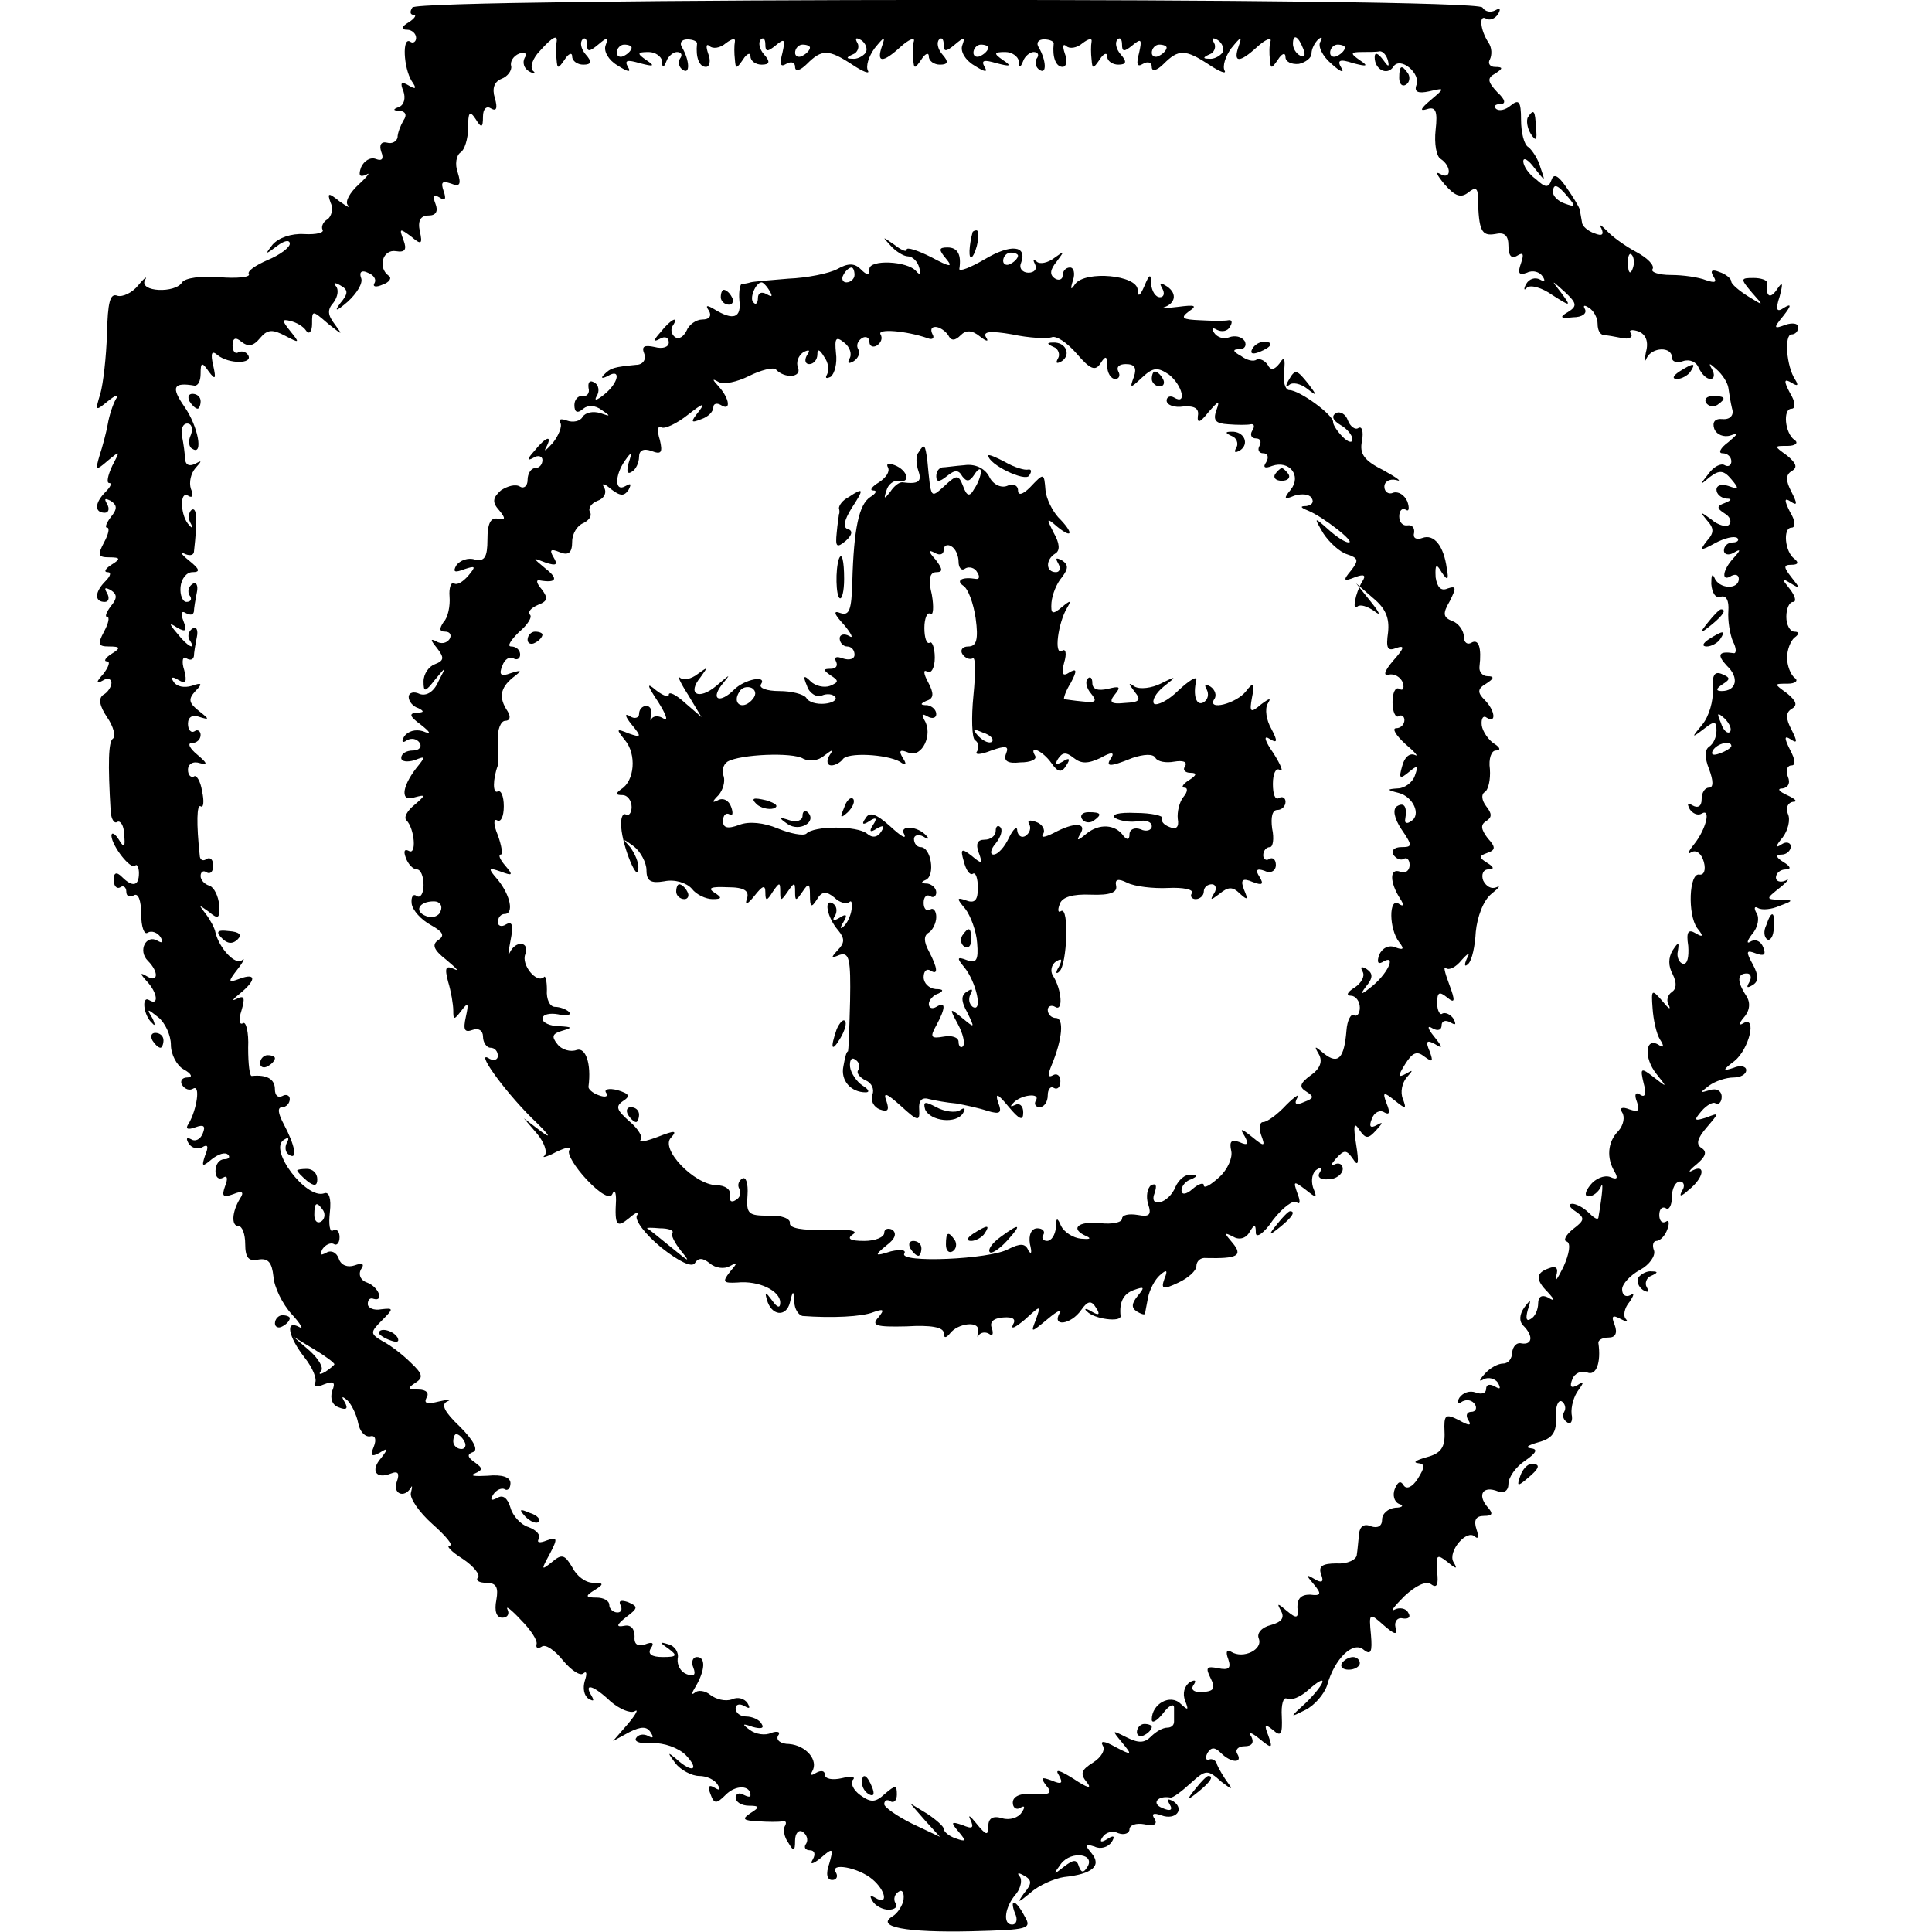
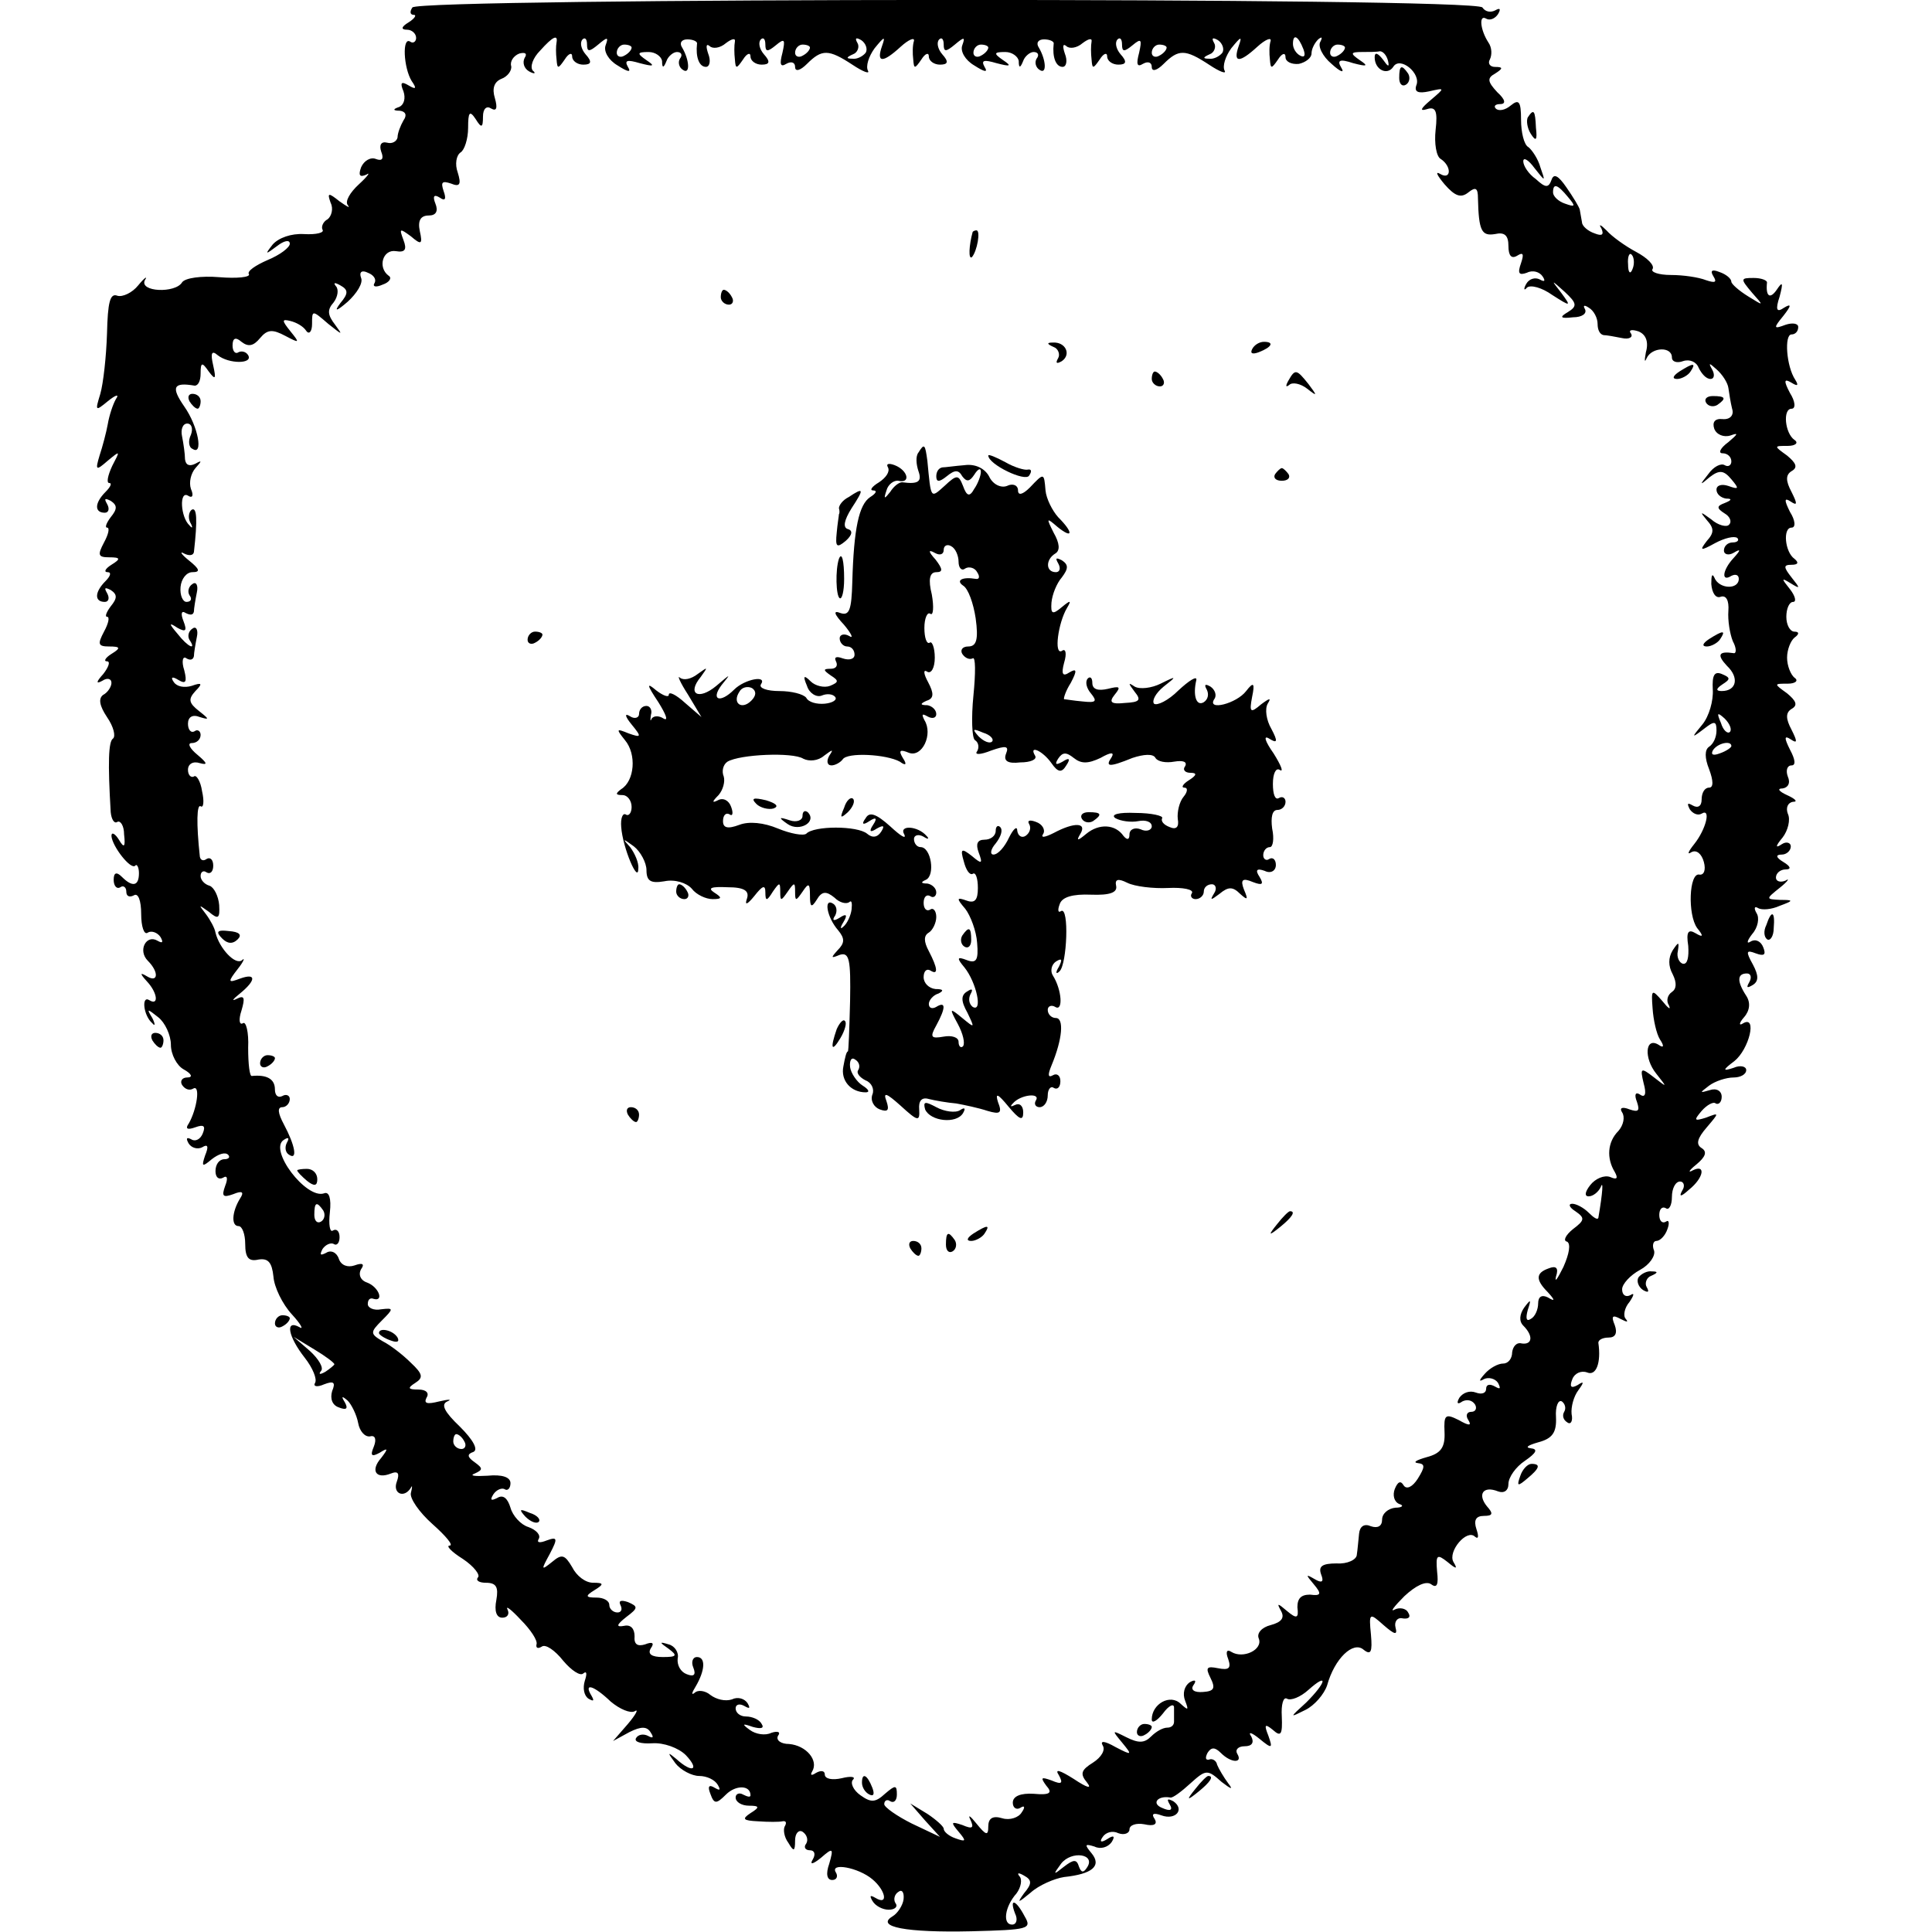
<svg xmlns="http://www.w3.org/2000/svg" version="1.0" width="260pt" height="260pt" viewBox="0 0 260 260" preserveAspectRatio="xMidYMid meet">
  <g transform="translate(0,260) scale(0.1,-0.1)" fill="#000000" stroke="none">
    <path d="M555 2590 c-4 -6 -3 -10 2 -10 4 0 1 -5 -7 -10 -10 -6 -11 -10 -2 -10 6 0 12 -5 12 -11 0 -5 -4 -8 -8 -5 -11 7 -9 -35 2 -53 7 -10 6 -12 -4 -6 -10 6 -12 4 -7 -8 3 -9 1 -18 -6 -21 -9 -3 -8 -5 1 -5 8 -1 10 -6 5 -13 -4 -7 -8 -17 -8 -23 -1 -5 -7 -9 -14 -7 -8 2 -11 -3 -8 -12 4 -10 1 -13 -7 -10 -7 3 -16 -2 -20 -11 -4 -11 -2 -14 7 -10 6 4 2 -2 -10 -13 -12 -11 -19 -23 -15 -28 4 -5 -1 -2 -11 5 -15 12 -17 12 -12 -2 4 -8 1 -18 -4 -22 -6 -3 -9 -10 -7 -14 3 -4 -8 -7 -25 -6 -17 1 -34 -5 -42 -14 -11 -14 -10 -14 6 -2 9 7 17 9 17 3 0 -5 -13 -15 -30 -22 -16 -7 -28 -15 -25 -19 2 -4 -16 -6 -40 -4 -24 2 -46 -1 -50 -7 -9 -15 -58 -13 -50 3 4 6 0 4 -9 -7 -8 -10 -21 -16 -28 -14 -10 4 -13 -9 -14 -51 -1 -31 -5 -67 -9 -81 -7 -23 -7 -24 10 -10 11 9 16 10 11 3 -4 -7 -9 -22 -11 -34 -2 -11 -7 -30 -11 -42 -6 -20 -5 -21 11 -7 17 14 17 14 6 -7 -6 -13 -8 -23 -4 -23 4 0 2 -5 -5 -12 -15 -15 -15 -28 -1 -28 5 0 7 5 3 12 -4 7 -3 8 5 4 9 -6 9 -11 0 -22 -6 -8 -8 -14 -5 -14 4 0 2 -9 -4 -20 -9 -17 -8 -20 7 -20 15 0 16 -2 3 -10 -8 -5 -11 -10 -5 -10 5 0 4 -5 -3 -12 -15 -15 -15 -28 -1 -28 5 0 7 5 3 12 -4 7 -3 8 5 4 9 -6 9 -11 0 -22 -6 -8 -8 -14 -5 -14 4 0 2 -9 -4 -20 -9 -17 -8 -20 7 -20 15 0 16 -2 3 -10 -8 -5 -11 -10 -6 -10 5 0 2 -8 -5 -17 -10 -11 -10 -14 -1 -9 6 4 12 3 12 -3 0 -5 -5 -13 -11 -16 -7 -5 -5 -15 5 -30 9 -13 12 -26 8 -29 -6 -4 -7 -32 -3 -99 1 -10 5 -16 9 -13 4 2 9 -5 9 -17 2 -17 0 -19 -7 -7 -5 8 -10 11 -10 5 1 -14 26 -46 32 -40 2 3 5 -2 5 -10 0 -18 -9 -19 -23 -5 -7 7 -11 6 -11 -4 0 -8 4 -13 9 -10 4 3 8 0 8 -6 0 -6 4 -8 10 -5 6 4 10 -7 10 -25 0 -17 4 -29 9 -25 5 3 13 0 17 -6 4 -7 3 -9 -4 -5 -15 9 -27 -13 -13 -27 15 -15 14 -30 -1 -21 -10 6 -10 4 0 -7 14 -15 16 -33 3 -25 -11 7 -8 -21 4 -31 4 -5 4 -1 0 7 -8 13 -7 13 8 1 9 -7 17 -24 17 -37 0 -13 8 -28 17 -33 11 -6 13 -11 5 -11 -7 0 -10 -5 -7 -10 4 -6 10 -8 15 -5 10 6 5 -28 -6 -47 -5 -7 -2 -9 9 -5 11 4 14 2 10 -8 -3 -8 -10 -12 -16 -8 -6 3 -7 1 -3 -6 4 -6 12 -8 18 -5 8 5 9 1 4 -11 -5 -15 -4 -16 9 -5 9 7 18 10 22 6 3 -3 1 -6 -5 -6 -7 0 -12 -7 -12 -16 0 -8 4 -12 10 -9 6 4 7 -1 3 -11 -5 -14 -3 -16 11 -11 12 5 15 3 9 -6 -11 -18 -12 -37 -2 -37 5 0 9 -11 9 -24 0 -19 5 -24 18 -21 13 2 18 -4 20 -23 1 -14 12 -37 25 -51 12 -13 16 -21 10 -17 -20 11 -15 -13 7 -41 11 -14 17 -29 14 -34 -3 -5 3 -6 12 -2 13 5 16 3 11 -9 -3 -10 0 -19 9 -22 10 -4 13 -2 8 7 -5 8 -4 9 4 2 5 -5 12 -19 14 -30 2 -11 9 -19 16 -18 7 2 9 -4 5 -14 -5 -12 -3 -14 8 -8 11 7 12 6 2 -7 -15 -17 -7 -29 13 -21 10 4 12 0 8 -11 -6 -16 10 -23 19 -8 2 4 2 1 0 -7 -2 -7 11 -26 29 -42 18 -16 29 -29 23 -29 -5 0 2 -8 18 -18 15 -10 24 -22 20 -25 -3 -4 2 -7 11 -7 14 0 17 -6 14 -23 -3 -15 0 -24 8 -24 7 0 10 5 7 11 -3 6 5 0 18 -14 13 -13 23 -28 21 -33 -1 -5 2 -6 7 -3 5 4 18 -5 29 -19 11 -13 23 -21 27 -17 5 4 5 -1 2 -10 -3 -10 -1 -20 5 -24 7 -4 8 -3 4 4 -11 18 3 14 26 -8 12 -10 26 -16 32 -13 6 4 2 -4 -9 -17 l-20 -23 22 12 c16 8 24 8 29 -1 4 -6 3 -8 -4 -4 -6 3 -13 2 -16 -3 -3 -5 6 -8 22 -7 15 1 35 -6 45 -16 19 -20 9 -25 -13 -5 -12 10 -12 9 -1 -6 7 -9 22 -17 32 -17 10 0 21 -5 25 -12 4 -7 3 -8 -4 -4 -8 5 -10 2 -6 -8 5 -14 8 -14 21 -1 13 13 33 13 33 -1 0 -3 -4 -2 -10 1 -5 3 -10 1 -10 -4 0 -6 8 -11 18 -11 14 0 15 -2 2 -10 -12 -8 -10 -10 10 -11 14 -1 29 -1 33 0 5 1 6 -2 3 -7 -2 -4 -1 -14 5 -22 7 -12 9 -12 9 3 0 10 5 15 10 12 6 -4 8 -11 5 -16 -4 -5 -1 -9 5 -9 6 0 8 -5 4 -12 -5 -8 0 -7 11 2 16 14 17 13 11 -8 -5 -14 -3 -22 4 -22 6 0 8 5 5 10 -9 14 30 7 49 -9 18 -15 22 -36 4 -25 -7 4 -8 3 -4 -4 4 -7 14 -12 22 -12 8 0 13 4 9 9 -3 5 -1 12 4 15 5 4 8 -1 7 -10 -1 -8 -8 -19 -15 -23 -23 -14 18 -22 106 -20 77 2 82 3 72 20 -12 23 -21 25 -13 4 4 -8 2 -15 -4 -15 -13 0 -10 24 6 42 6 8 8 19 4 23 -4 5 -1 5 6 1 11 -6 11 -11 0 -24 -10 -14 -8 -13 9 1 11 10 32 19 45 21 38 4 51 15 37 32 -10 12 -9 13 4 9 8 -4 18 -1 23 6 5 8 3 10 -6 4 -8 -5 -11 -4 -6 3 4 6 13 9 21 5 8 -3 15 0 15 5 0 6 9 9 20 7 13 -3 18 0 14 7 -5 7 -2 9 9 5 19 -7 32 8 16 19 -8 4 -9 3 -5 -4 5 -8 1 -10 -10 -5 -15 6 -6 17 11 14 3 -1 15 8 27 19 21 19 23 19 42 2 13 -10 16 -11 9 -2 -6 8 -13 20 -15 25 -1 6 -7 9 -11 7 -5 -1 -5 3 -2 9 5 8 10 8 18 0 14 -14 30 -14 22 -1 -3 5 1 10 10 10 10 0 13 5 9 13 -5 7 0 6 11 -3 17 -14 18 -13 12 4 -6 15 -5 17 6 8 11 -10 13 -6 12 18 -1 16 2 27 7 24 5 -3 18 2 29 12 27 24 24 10 -3 -17 -23 -21 -23 -21 -1 -10 12 6 25 21 29 33 10 36 35 60 49 48 10 -8 12 -3 10 20 -3 30 -2 30 17 13 15 -13 19 -14 16 -3 -2 8 3 14 10 12 8 -1 11 2 7 8 -3 6 -12 7 -18 4 -7 -4 -1 4 13 18 15 14 29 21 36 16 8 -6 10 0 8 17 -2 23 0 24 14 13 12 -10 14 -10 8 0 -8 14 18 45 29 34 5 -4 5 1 2 10 -4 12 -1 18 10 18 12 0 13 3 4 13 -13 16 -5 28 15 20 8 -3 14 1 14 10 0 9 10 23 22 31 16 11 18 16 8 17 -8 1 -4 4 10 8 19 5 25 13 24 34 -1 14 3 24 8 21 4 -3 6 -9 3 -14 -3 -5 -1 -11 4 -14 5 -4 8 2 6 11 -1 10 3 24 9 32 8 11 8 13 -1 7 -9 -5 -11 -2 -7 8 3 8 12 12 20 9 12 -5 19 13 15 40 0 4 6 7 14 7 9 0 12 6 8 17 -5 12 -3 14 8 8 8 -4 11 -5 7 0 -4 4 -2 15 5 23 6 9 7 13 1 9 -6 -3 -11 0 -11 8 0 7 11 19 24 26 13 7 21 19 19 26 -3 7 -1 13 3 13 5 0 12 7 15 16 3 8 2 13 -2 10 -5 -3 -9 1 -9 9 0 8 4 12 9 9 4 -3 8 4 8 15 0 12 5 21 11 21 5 0 7 -6 3 -12 -5 -9 -2 -9 9 1 20 16 23 35 5 26 -7 -4 -5 0 5 8 12 10 15 17 7 22 -8 5 -6 13 7 28 17 20 17 20 -1 13 -16 -5 -17 -4 -6 9 7 8 16 13 19 10 4 -2 8 2 8 9 0 8 -7 12 -16 9 -14 -4 -14 -4 -1 6 8 6 23 11 33 11 9 0 17 4 17 10 0 5 -8 7 -17 3 -15 -5 -15 -3 1 9 20 16 31 62 12 51 -6 -4 -6 0 1 8 8 9 9 20 3 29 -13 20 -12 30 1 30 5 0 7 -5 3 -12 -4 -7 -3 -8 4 -4 9 5 9 13 1 28 -10 18 -9 20 4 15 11 -4 14 -2 10 8 -3 8 -10 12 -17 8 -6 -4 -5 1 2 10 8 9 10 22 6 28 -4 7 -3 10 2 7 5 -3 18 -2 29 3 19 7 19 8 1 8 -20 1 -20 1 0 17 10 8 13 13 7 9 -7 -3 -13 -1 -13 4 0 6 6 11 13 11 8 0 7 4 -3 10 -10 6 -11 10 -2 10 6 0 12 5 12 11 0 5 -6 7 -12 3 -9 -6 -9 -3 1 9 7 9 11 24 7 32 -3 8 0 15 7 16 7 0 3 4 -8 9 -11 5 -14 9 -6 9 7 1 11 7 7 16 -3 8 -1 15 5 15 6 0 5 8 -2 21 -8 16 -8 20 1 14 9 -6 9 -3 1 13 -8 15 -8 23 0 28 9 5 6 11 -6 21 -18 13 -18 13 1 13 10 0 15 4 9 8 -5 4 -10 16 -10 27 0 11 5 23 10 27 7 5 6 8 0 8 -6 0 -11 9 -11 20 0 11 4 20 9 20 5 0 3 8 -4 17 -12 15 -12 16 1 8 13 -8 13 -7 1 8 -11 14 -11 17 0 17 9 0 10 3 4 8 -13 9 -16 42 -4 42 6 0 5 10 -2 21 -8 16 -8 20 1 14 9 -6 9 -3 1 13 -8 15 -8 23 0 28 9 5 6 11 -6 21 -18 13 -18 13 1 13 10 0 15 4 9 8 -13 9 -16 42 -4 42 6 0 5 10 -2 21 -9 17 -8 20 2 14 8 -5 10 -4 5 4 -12 18 -15 61 -5 61 5 0 9 4 9 10 0 5 -8 6 -17 3 -16 -6 -17 -5 -3 12 11 14 11 17 1 11 -10 -7 -12 -3 -6 15 5 19 4 21 -4 9 -9 -13 -15 -9 -13 10 0 3 -8 6 -18 6 -18 0 -18 -1 -2 -20 16 -18 16 -18 -5 -5 -13 8 -23 17 -23 20 0 4 -7 10 -16 13 -10 4 -13 2 -8 -6 5 -8 2 -9 -10 -5 -10 4 -31 7 -47 7 -17 0 -28 4 -25 8 3 5 -7 15 -22 23 -15 8 -33 21 -40 29 -8 8 -11 9 -7 3 4 -9 1 -11 -9 -7 -9 3 -17 10 -17 15 -1 5 -2 12 -3 17 -1 4 -9 17 -18 30 -11 16 -17 19 -20 10 -4 -11 -8 -11 -21 1 -10 7 -17 18 -17 24 0 6 7 2 15 -9 15 -19 15 -19 8 1 -3 11 -11 23 -16 27 -6 3 -10 20 -10 37 0 25 -3 28 -14 19 -7 -6 -16 -8 -20 -4 -3 3 -1 6 6 6 8 0 7 6 -4 16 -13 14 -14 19 -3 25 11 7 11 9 0 9 -7 0 -10 5 -7 10 3 6 3 16 -2 23 -11 17 -13 38 -3 32 5 -3 12 0 16 6 4 7 3 9 -4 5 -6 -3 -13 -2 -17 4 -9 14 -1432 13 -1440 0z m194 -47 c-1 -5 -1 -15 0 -23 1 -13 2 -13 11 0 5 8 10 10 10 4 0 -6 7 -11 15 -11 11 0 12 4 3 14 -6 7 -8 16 -4 20 3 3 6 1 6 -7 0 -10 3 -10 15 0 13 11 14 10 10 -1 -3 -8 4 -20 16 -27 14 -9 19 -10 14 -2 -5 9 -1 10 16 5 19 -5 21 -4 9 4 -13 9 -13 11 3 11 9 0 17 -6 18 -12 0 -10 2 -10 6 0 2 6 9 12 14 12 6 0 8 -4 4 -9 -3 -5 -1 -12 4 -15 10 -7 9 13 -1 30 -4 6 -1 11 7 11 8 0 14 -3 13 -6 -2 -18 3 -31 12 -31 5 0 7 8 3 18 -3 9 -3 14 2 10 4 -4 14 -3 22 4 8 6 13 7 12 2 -1 -5 -1 -16 0 -24 1 -13 2 -13 11 0 5 8 10 10 10 4 0 -6 7 -11 15 -11 11 0 12 4 3 14 -6 7 -8 16 -4 20 3 3 6 1 6 -7 0 -10 3 -10 14 -1 12 10 13 8 9 -10 -4 -15 -3 -20 5 -15 7 4 12 2 12 -4 0 -7 7 -5 16 4 20 20 29 20 61 -1 15 -10 24 -13 21 -8 -3 6 1 19 9 30 13 16 15 17 10 3 -8 -23 1 -23 25 -1 11 10 19 13 18 8 -2 -6 -2 -17 -1 -25 1 -13 2 -13 11 0 5 8 10 10 10 4 0 -6 7 -11 15 -11 11 0 12 4 3 14 -6 7 -8 16 -4 20 3 3 6 1 6 -7 0 -10 3 -10 15 0 13 11 14 10 10 -1 -3 -8 4 -20 16 -27 14 -9 19 -10 14 -2 -5 9 -1 10 16 5 19 -5 21 -4 9 4 -13 9 -13 11 3 11 9 0 17 -6 18 -12 0 -10 2 -10 6 0 2 6 9 12 14 12 6 0 8 -4 4 -9 -3 -5 -1 -12 4 -15 10 -7 9 13 -1 30 -4 6 -1 11 7 11 8 0 14 -3 13 -6 -2 -18 3 -31 12 -31 5 0 7 8 3 18 -3 9 -3 14 2 10 4 -4 14 -3 22 4 8 6 13 7 12 2 -1 -5 -1 -16 0 -24 1 -13 2 -13 11 0 5 8 10 10 10 4 0 -6 7 -11 15 -11 11 0 12 4 3 14 -6 7 -8 16 -4 20 3 3 6 1 6 -7 0 -10 3 -10 14 -1 12 10 13 8 9 -10 -4 -15 -3 -20 5 -15 7 4 12 2 12 -4 0 -7 7 -5 16 4 20 20 29 20 61 -1 15 -10 24 -13 21 -8 -3 6 1 19 9 30 13 16 15 17 10 3 -8 -23 1 -23 25 -1 11 10 19 13 18 8 -2 -6 -2 -17 -1 -25 1 -13 2 -13 11 0 5 8 10 10 10 3 0 -6 8 -10 18 -9 9 2 17 8 17 14 0 6 4 14 9 19 5 4 6 3 3 -3 -4 -6 3 -20 15 -30 12 -11 18 -13 13 -5 -6 10 -2 12 16 6 19 -5 21 -4 9 4 -13 9 -13 11 3 11 9 0 20 0 24 1 4 0 9 -5 11 -13 2 -9 0 -8 -7 2 -7 9 -11 10 -11 3 0 -17 17 -25 25 -13 9 15 38 -9 31 -25 -3 -9 3 -11 17 -8 22 5 22 5 2 -12 -13 -11 -15 -15 -5 -12 12 4 15 -2 12 -28 -2 -18 1 -36 7 -39 15 -10 14 -29 -1 -20 -7 4 -4 -2 6 -14 14 -16 22 -19 32 -11 10 8 13 6 13 -8 1 -44 5 -51 23 -48 13 3 18 -2 18 -16 0 -13 4 -18 12 -13 8 5 9 2 5 -10 -5 -14 -3 -17 8 -13 8 4 17 1 21 -5 4 -6 3 -8 -4 -4 -6 3 -14 1 -18 -6 -4 -7 -3 -10 1 -5 5 4 20 0 34 -10 25 -16 26 -16 12 3 -14 18 -14 18 5 1 16 -15 17 -19 4 -27 -12 -7 -10 -9 7 -7 12 0 19 5 16 11 -3 5 -1 6 5 2 7 -4 12 -14 12 -22 0 -8 3 -14 8 -15 4 0 15 -2 25 -4 9 -2 15 1 12 6 -4 5 1 6 10 3 10 -4 14 -14 10 -28 -2 -11 -2 -15 1 -8 7 15 34 16 34 1 0 -6 7 -8 15 -5 9 3 18 -1 21 -9 4 -8 10 -15 16 -15 5 0 6 6 2 13 -5 9 -4 9 6 0 8 -7 15 -18 16 -25 1 -7 3 -20 5 -28 3 -9 -3 -15 -13 -14 -10 1 -14 -4 -11 -13 3 -8 13 -12 22 -9 11 4 10 2 -3 -9 -11 -8 -14 -15 -8 -15 7 0 12 -5 12 -11 0 -5 -4 -8 -9 -5 -5 3 -15 -2 -22 -12 -12 -15 -12 -16 2 -4 13 10 19 9 29 -3 11 -13 10 -14 -4 -9 -9 3 -16 1 -16 -5 0 -6 6 -11 13 -12 8 0 8 -2 -2 -6 -11 -4 -11 -7 0 -14 7 -4 10 -11 6 -15 -3 -4 -15 -1 -24 7 -15 11 -16 11 -6 -1 10 -11 10 -17 0 -28 -10 -13 -9 -14 11 -3 13 7 26 10 30 7 3 -3 0 -6 -6 -6 -7 0 -12 -5 -12 -11 0 -5 6 -7 13 -3 10 6 10 4 0 -7 -15 -16 -17 -33 -3 -24 6 3 10 1 10 -4 0 -15 -27 -14 -33 2 -3 6 -4 2 -4 -9 1 -12 6 -20 13 -17 7 2 11 -5 10 -19 -1 -13 2 -31 6 -41 5 -9 5 -17 1 -16 -20 3 -23 -2 -9 -17 17 -16 13 -34 -7 -34 -8 0 -8 3 1 9 11 7 11 9 -1 14 -10 4 -13 -2 -12 -21 1 -15 -5 -36 -14 -47 -15 -18 -15 -19 2 -6 14 11 17 11 17 -2 0 -9 -4 -18 -10 -22 -6 -4 -6 -15 0 -30 6 -16 6 -25 0 -25 -6 0 -10 -7 -10 -16 0 -9 -5 -12 -12 -8 -7 4 -8 3 -4 -5 4 -6 11 -9 16 -6 13 8 6 -21 -10 -41 -8 -10 -10 -15 -4 -11 7 4 14 -2 17 -13 3 -11 0 -18 -6 -17 -14 3 -16 -54 -3 -72 9 -11 8 -13 -2 -7 -10 6 -13 2 -10 -17 1 -15 -1 -25 -7 -24 -5 1 -9 9 -7 17 2 13 1 13 -7 1 -6 -10 -6 -21 0 -32 6 -12 5 -20 -1 -24 -6 -4 -8 -12 -4 -18 3 -7 -1 -4 -9 6 -14 16 -15 16 -13 -10 1 -15 5 -34 10 -42 6 -9 5 -12 -2 -7 -18 11 -20 -18 -3 -39 15 -19 15 -19 -3 -5 -18 14 -19 13 -14 -8 4 -14 2 -20 -5 -15 -6 4 -8 0 -4 -10 4 -12 2 -14 -10 -10 -10 4 -14 2 -10 -4 4 -6 2 -17 -5 -25 -15 -15 -16 -37 -5 -55 5 -9 3 -11 -6 -7 -8 3 -20 -2 -27 -11 -7 -9 -8 -15 -2 -15 6 0 13 6 16 12 4 11 3 -6 -3 -41 -1 -3 -6 0 -13 7 -7 7 -17 12 -22 12 -6 0 -4 -5 4 -10 13 -9 13 -12 -3 -24 -10 -8 -14 -16 -8 -17 5 -3 3 -16 -5 -34 -8 -16 -12 -22 -10 -13 4 12 0 15 -10 11 -17 -6 -18 -15 -1 -32 10 -11 10 -13 0 -7 -8 4 -13 1 -13 -8 0 -8 -4 -18 -10 -21 -6 -4 -7 1 -4 12 5 15 4 15 -5 3 -6 -9 -7 -18 -1 -24 14 -14 12 -26 -2 -24 -7 2 -12 -4 -13 -12 0 -8 -5 -15 -12 -15 -7 0 -18 -6 -25 -14 -8 -9 -8 -11 -1 -7 6 3 15 1 19 -5 4 -8 3 -9 -4 -5 -7 4 -12 3 -12 -3 0 -6 -6 -8 -14 -5 -8 3 -17 0 -22 -7 -4 -7 -3 -10 4 -5 6 3 13 2 17 -4 3 -5 1 -10 -5 -10 -6 0 -8 -5 -4 -11 5 -8 1 -8 -13 0 -18 9 -20 7 -19 -16 1 -21 -5 -29 -24 -34 -14 -4 -19 -7 -12 -8 10 -1 10 -5 0 -21 -7 -11 -15 -15 -19 -9 -4 7 -8 5 -12 -5 -3 -8 -1 -17 6 -20 7 -2 4 -5 -5 -5 -10 -1 -18 -8 -18 -16 0 -9 -6 -12 -15 -9 -9 4 -15 0 -16 -10 -1 -9 -2 -22 -3 -28 0 -7 -13 -13 -27 -12 -20 0 -25 -4 -21 -15 4 -10 1 -12 -9 -6 -12 7 -12 6 -1 -7 11 -13 10 -16 -5 -14 -12 0 -17 -5 -17 -17 2 -15 -1 -16 -14 -5 -13 11 -14 11 -8 0 5 -9 1 -15 -14 -19 -12 -3 -19 -11 -16 -18 6 -15 -21 -28 -37 -18 -6 4 -8 0 -4 -10 4 -12 1 -15 -14 -12 -15 3 -17 1 -10 -13 7 -14 5 -18 -10 -19 -12 -1 -17 3 -13 9 5 7 2 8 -5 4 -7 -5 -10 -15 -6 -25 5 -13 4 -13 -6 -4 -14 14 -39 0 -39 -21 0 -6 7 -2 15 8 8 11 15 14 15 8 0 -7 0 -15 0 -19 0 -5 -4 -8 -9 -8 -6 0 -15 -5 -22 -12 -9 -9 -17 -9 -33 -1 -20 10 -20 10 -6 -7 14 -17 14 -18 -9 -6 -14 8 -21 9 -17 2 4 -6 -2 -16 -13 -23 -16 -10 -18 -15 -8 -27 7 -9 0 -7 -18 5 -19 12 -26 14 -20 5 6 -11 4 -13 -10 -7 -14 5 -15 4 -7 -7 9 -10 5 -13 -17 -11 -17 1 -28 -3 -28 -12 0 -7 5 -10 10 -7 6 4 7 1 2 -6 -4 -7 -16 -11 -26 -8 -13 4 -19 0 -19 -11 0 -13 -3 -12 -16 4 -8 10 -12 13 -8 5 5 -11 3 -13 -11 -7 -15 5 -16 4 -5 -9 11 -13 10 -14 -4 -9 -9 3 -16 9 -16 13 0 3 -10 12 -22 20 l-23 14 20 -23 20 -22 -38 18 c-20 10 -37 22 -37 26 0 5 4 7 8 4 5 -3 9 1 9 9 0 13 -2 13 -16 1 -13 -12 -19 -12 -33 -2 -10 7 -14 17 -10 21 4 4 -3 5 -15 2 -13 -3 -23 -1 -23 5 0 5 -5 6 -12 2 -6 -4 -8 -3 -5 2 9 15 -8 35 -31 37 -11 0 -18 5 -15 11 4 5 0 7 -9 4 -8 -4 -21 -2 -29 4 -11 8 -10 9 4 4 11 -3 16 -2 12 4 -3 6 -13 10 -21 10 -8 0 -14 5 -14 11 0 5 5 7 12 3 7 -4 8 -3 4 4 -4 6 -13 9 -21 5 -9 -3 -21 0 -29 6 -7 6 -17 7 -21 3 -5 -4 -4 0 1 8 13 22 14 40 2 40 -6 0 -8 -7 -5 -14 4 -10 1 -13 -9 -9 -8 3 -13 12 -12 21 2 8 -4 17 -12 19 -13 4 -13 3 0 -6 12 -9 11 -11 -8 -11 -15 0 -21 4 -16 12 5 7 2 9 -8 5 -10 -3 -15 0 -14 11 0 10 -5 16 -14 14 -11 -2 -11 1 3 12 16 12 16 14 2 20 -9 3 -13 2 -10 -4 3 -6 1 -10 -4 -10 -6 0 -11 5 -11 10 0 6 -8 10 -17 10 -15 0 -16 2 -3 10 13 8 13 10 -2 10 -10 0 -22 9 -28 21 -10 17 -14 18 -27 7 -15 -12 -15 -11 -3 11 11 21 10 23 -4 18 -10 -4 -14 -3 -11 2 3 5 -3 12 -14 16 -10 3 -21 15 -24 26 -4 13 -10 18 -18 13 -8 -4 -10 -3 -5 5 4 6 11 9 15 7 4 -3 8 1 8 8 0 8 -11 12 -31 10 -17 -1 -25 0 -17 3 11 5 11 7 0 15 -10 7 -11 11 -2 14 7 3 0 16 -18 34 -21 20 -26 30 -17 34 7 3 2 3 -11 0 -16 -4 -21 -3 -17 5 4 6 0 11 -11 11 -14 0 -15 2 -4 9 11 7 10 12 -6 27 -11 11 -28 24 -38 29 -17 10 -17 12 -1 28 16 16 16 17 -1 15 -10 -2 -18 2 -18 7 0 6 3 9 8 7 14 -4 7 16 -9 22 -9 3 -12 11 -8 18 5 7 2 9 -9 5 -9 -3 -18 0 -21 9 -3 9 -11 12 -17 8 -8 -4 -9 -3 -5 5 4 6 11 9 15 7 4 -3 8 1 8 9 0 8 -4 12 -9 9 -4 -3 -6 8 -4 25 2 18 -1 28 -8 25 -24 -8 -75 59 -54 72 6 4 8 3 4 -4 -3 -6 -2 -13 3 -16 12 -8 8 13 -7 41 -8 15 -9 23 -2 23 5 0 10 5 10 11 0 5 -5 7 -10 4 -6 -3 -10 1 -10 9 0 14 -11 20 -31 18 -3 -1 -5 16 -5 38 1 21 -3 36 -7 33 -5 -3 -6 5 -2 17 5 17 4 21 -6 16 -8 -4 -6 -1 4 7 22 18 22 28 0 20 -16 -6 -17 -5 -3 13 8 10 10 16 6 12 -9 -8 -31 16 -36 37 -1 6 -7 17 -13 25 -10 13 -10 13 4 3 13 -11 15 -9 14 9 -1 12 -7 24 -13 26 -7 2 -12 8 -12 13 0 6 4 8 8 5 5 -3 9 1 9 9 0 8 -4 12 -9 9 -4 -3 -8 -2 -9 3 -5 46 -4 71 1 68 4 -3 5 7 2 20 -2 14 -8 23 -11 20 -4 -2 -8 2 -8 9 0 8 7 12 16 9 11 -3 10 0 -3 11 -11 9 -14 16 -8 16 7 0 12 5 12 11 0 5 -4 8 -8 5 -5 -3 -9 2 -9 10 0 9 6 13 16 9 13 -4 13 -3 -1 8 -14 11 -15 16 -5 27 10 10 9 12 -5 7 -10 -3 -20 -1 -24 5 -5 7 -2 8 6 3 10 -6 12 -3 8 13 -4 12 -2 20 3 16 5 -3 9 -2 10 3 0 4 2 16 4 26 2 9 -1 15 -6 11 -5 -3 -7 -10 -4 -15 10 -15 -2 -10 -16 8 -12 14 -12 16 0 8 11 -6 13 -4 8 9 -4 10 -3 15 3 11 6 -3 10 -3 11 2 0 4 2 16 4 26 2 9 -1 15 -6 11 -5 -3 -7 -10 -4 -15 4 -5 2 -9 -4 -9 -5 0 -9 9 -8 20 1 11 8 20 16 20 11 0 10 4 -5 16 -10 8 -13 13 -6 9 6 -3 12 -3 13 2 5 44 4 61 -3 57 -4 -3 -5 -11 -2 -17 4 -7 3 -9 -1 -4 -12 11 -14 47 -2 40 6 -4 8 0 4 9 -3 9 0 21 6 28 9 10 9 11 0 6 -8 -4 -13 -2 -14 6 0 7 -2 21 -4 31 -2 9 1 17 7 17 6 0 8 -7 5 -15 -4 -8 -3 -17 2 -19 15 -10 8 30 -11 57 -18 26 -15 33 14 28 5 0 8 7 8 16 0 16 2 16 11 3 9 -12 10 -10 6 8 -4 17 -2 21 6 14 15 -12 48 -12 41 0 -3 5 -9 6 -13 4 -4 -3 -8 1 -8 9 0 10 4 12 12 5 9 -7 16 -6 25 5 10 12 17 12 34 3 19 -10 20 -10 7 6 -12 15 -12 17 0 14 8 -2 17 -7 21 -13 4 -6 8 -1 8 9 0 19 0 19 22 0 19 -15 20 -16 9 -1 -10 13 -11 20 -2 30 6 8 7 18 3 22 -4 5 -1 5 6 1 11 -6 11 -11 0 -24 -9 -12 -5 -11 10 2 12 11 21 25 18 32 -3 8 1 11 9 7 8 -3 12 -9 9 -14 -3 -5 2 -6 11 -2 9 3 13 9 8 12 -15 11 -8 36 10 33 12 -2 15 2 10 15 -6 16 -5 16 10 5 14 -12 16 -11 12 7 -3 14 1 21 12 21 10 0 13 6 9 16 -4 10 -2 13 6 8 7 -5 9 -2 5 9 -4 12 -2 14 10 10 12 -5 14 -1 9 15 -4 11 -2 23 4 27 5 3 10 18 10 33 0 21 2 24 10 12 8 -13 10 -12 10 3 0 11 5 15 11 11 7 -4 9 0 5 14 -4 13 -1 22 9 26 8 3 14 11 13 17 -2 6 3 14 11 17 8 2 11 0 7 -6 -3 -6 -1 -14 6 -18 7 -4 10 -3 5 1 -4 5 0 17 10 27 17 19 24 22 22 11z m416 -14 c-4 -5 -12 -9 -18 -8 -9 0 -8 2 1 6 6 2 9 10 6 15 -4 7 -2 8 5 4 6 -4 9 -12 6 -17z m480 0 c-4 -5 -12 -9 -18 -8 -9 0 -8 2 1 6 6 2 9 10 6 15 -4 7 -2 8 5 4 6 -4 9 -12 6 -17z m109 5 c3 -8 2 -12 -4 -9 -6 3 -10 10 -10 16 0 14 7 11 14 -7z m-904 2 c0 -3 -4 -8 -10 -11 -5 -3 -10 -1 -10 4 0 6 5 11 10 11 6 0 10 -2 10 -4z m240 0 c0 -3 -4 -8 -10 -11 -5 -3 -10 -1 -10 4 0 6 5 11 10 11 6 0 10 -2 10 -4z m240 0 c0 -3 -4 -8 -10 -11 -5 -3 -10 -1 -10 4 0 6 5 11 10 11 6 0 10 -2 10 -4z m240 0 c0 -3 -4 -8 -10 -11 -5 -3 -10 -1 -10 4 0 6 5 11 10 11 6 0 10 -2 10 -4z m240 0 c0 -3 -4 -8 -10 -11 -5 -3 -10 -1 -10 4 0 6 5 11 10 11 6 0 10 -2 10 -4z m300 -201 c11 -13 10 -14 -4 -9 -9 3 -16 10 -16 15 0 13 6 11 20 -6z m87 -97 c-3 -8 -6 -5 -6 6 -1 11 2 17 5 13 3 -3 4 -12 1 -19z m131 -623 c-3 -3 -9 2 -12 12 -6 14 -5 15 5 6 7 -7 10 -15 7 -18z m2 -19 c0 -2 -7 -7 -16 -10 -8 -3 -12 -2 -9 4 6 10 25 14 25 6z m-1895 -625 c3 -5 2 -12 -3 -15 -5 -3 -9 1 -9 9 0 17 3 19 12 6z m15 -207 c0 -1 -6 -6 -12 -10 -7 -4 -10 -4 -6 1 4 4 -3 16 -15 27 l-22 19 28 -17 c15 -9 27 -18 27 -20z m175 -104 c3 -5 1 -10 -4 -10 -6 0 -11 5 -11 10 0 6 2 10 4 10 3 0 8 -4 11 -10z m838 -573 c-5 -8 -8 -7 -11 1 -3 10 -7 10 -20 0 -15 -12 -15 -11 -4 4 14 18 47 13 35 -5z" />
    <path d="M1883 2495 c0 -8 4 -12 9 -9 5 3 6 10 3 15 -9 13 -12 11 -12 -6z" />
    <path d="M1309 2288 c-5 -18 -6 -38 -1 -34 7 8 12 36 6 36 -2 0 -4 -1 -5 -2z" />
-     <path d="M1198 2270 c7 -8 18 -15 24 -15 6 0 13 -7 15 -15 3 -9 1 -11 -4 -5 -12 14 -63 16 -63 3 0 -9 -3 -9 -12 0 -8 8 -17 8 -31 0 -11 -6 -41 -12 -66 -13 -25 -2 -48 -4 -51 -5 -3 -1 -8 -2 -11 -2 -3 1 -5 -10 -4 -22 3 -24 -8 -28 -34 -12 -10 6 -12 5 -7 -2 4 -7 1 -12 -9 -12 -8 0 -18 -7 -21 -15 -4 -8 -10 -12 -15 -9 -5 3 -7 10 -4 15 10 15 -2 10 -16 -8 -10 -11 -10 -14 -1 -9 7 4 12 2 12 -5 0 -6 -8 -9 -19 -6 -14 3 -18 1 -14 -9 3 -8 -2 -15 -11 -15 -30 -3 -34 -4 -43 -13 -5 -5 -3 -6 5 -2 18 11 15 -9 -5 -25 -10 -8 -14 -9 -10 -2 4 6 3 15 -3 18 -6 4 -9 1 -8 -7 2 -7 -2 -12 -8 -11 -6 1 -11 -5 -11 -12 0 -10 4 -12 12 -5 6 5 16 5 25 -2 12 -8 12 -9 -2 -4 -10 3 -20 1 -24 -5 -3 -6 -13 -8 -21 -5 -8 3 -12 2 -9 -3 3 -4 -2 -17 -10 -27 -9 -10 -13 -13 -9 -6 9 17 0 15 -16 -5 -10 -11 -10 -14 -1 -9 6 4 12 2 12 -3 0 -6 -4 -11 -10 -11 -5 0 -10 -7 -10 -16 0 -8 -5 -12 -10 -9 -6 4 -17 1 -26 -5 -11 -10 -12 -16 -2 -27 9 -11 8 -13 -2 -11 -10 2 -14 -7 -14 -28 0 -24 -4 -30 -17 -27 -9 3 -20 -1 -25 -8 -5 -9 -2 -10 11 -5 15 5 16 4 5 -9 -7 -8 -15 -13 -19 -10 -4 2 -7 -6 -6 -18 1 -12 -2 -28 -8 -34 -6 -9 -6 -13 2 -13 7 0 9 -5 6 -10 -4 -6 -12 -7 -18 -3 -8 4 -8 2 1 -9 10 -13 10 -17 -3 -22 -8 -3 -15 -13 -15 -23 0 -15 2 -15 16 3 15 18 15 18 4 -3 -6 -14 -16 -20 -25 -17 -8 4 -15 2 -15 -4 0 -6 6 -13 13 -15 8 -4 8 -6 -2 -6 -11 -1 -10 -5 5 -16 14 -11 15 -14 3 -9 -10 3 -20 0 -25 -7 -4 -7 -3 -10 4 -5 6 3 13 2 17 -4 3 -5 -1 -10 -9 -10 -9 0 -16 -4 -16 -10 0 -5 8 -6 18 -3 15 6 15 5 2 -11 -20 -26 -21 -46 -2 -39 15 4 15 3 0 -10 -10 -8 -15 -17 -11 -21 11 -11 14 -48 3 -41 -6 3 -7 -1 -4 -9 3 -9 10 -16 15 -16 5 0 9 -9 9 -21 0 -11 -4 -18 -9 -15 -5 4 -8 -1 -7 -10 1 -9 13 -22 26 -29 16 -9 19 -14 10 -20 -9 -6 -7 -13 11 -27 13 -11 18 -16 10 -12 -11 5 -13 2 -8 -17 4 -13 7 -31 7 -39 0 -13 1 -13 11 0 9 12 10 10 6 -8 -4 -18 -2 -22 9 -18 8 3 14 -1 14 -9 0 -8 5 -15 10 -15 6 0 10 -5 10 -11 0 -5 -5 -7 -11 -4 -21 14 17 -40 56 -79 22 -21 29 -30 15 -20 l-25 19 18 -21 c9 -11 14 -24 10 -29 -5 -4 3 -2 16 5 13 6 21 8 17 2 -3 -5 8 -23 24 -40 18 -19 31 -26 34 -19 3 7 5 3 5 -8 -2 -35 1 -38 18 -24 9 8 14 9 10 3 -3 -6 11 -25 33 -43 24 -19 41 -27 45 -21 5 8 11 7 20 0 8 -7 20 -8 27 -4 11 6 11 5 0 -8 -10 -13 -9 -15 10 -14 29 3 58 -11 58 -27 0 -8 -4 -7 -11 3 -9 12 -10 12 -7 1 6 -22 26 -24 31 -4 4 17 5 17 6 1 0 -10 6 -18 11 -19 40 -3 80 -1 95 5 14 5 16 4 7 -7 -10 -11 -3 -13 38 -12 32 2 50 -1 50 -9 0 -7 3 -7 8 -1 11 15 42 18 38 3 -1 -7 -1 -10 1 -5 3 4 9 5 14 2 5 -4 6 0 4 7 -4 9 2 14 15 15 13 1 18 -2 13 -10 -3 -7 4 -3 16 7 22 20 22 20 15 0 -7 -18 -7 -18 16 1 13 11 20 14 16 8 -11 -19 15 -16 29 4 9 13 14 13 20 3 6 -9 4 -11 -6 -5 -8 5 -11 4 -6 0 9 -10 46 -15 45 -6 -2 19 4 30 18 35 14 5 15 4 5 -8 -8 -10 -9 -16 -1 -21 5 -3 10 -5 11 -3 0 2 2 11 4 22 2 10 9 24 16 30 9 8 11 7 6 -5 -5 -14 -2 -15 19 -5 13 6 24 16 24 22 0 7 6 12 13 11 42 -1 50 3 36 20 -12 14 -12 15 0 9 8 -5 17 -3 22 5 7 12 9 12 9 0 0 -8 11 -1 23 17 13 17 28 28 32 24 5 -4 5 2 1 12 -6 17 -5 17 11 5 15 -12 16 -12 10 3 -3 10 -1 20 5 24 6 4 8 3 4 -4 -4 -6 1 -10 12 -9 10 0 19 7 19 14 0 6 -5 9 -11 6 -6 -3 -5 0 2 8 11 12 14 12 23 -1 7 -11 8 -5 4 20 -4 25 -3 31 4 20 9 -13 12 -13 23 -1 9 10 10 12 1 7 -9 -5 -11 -2 -7 8 3 9 11 13 17 9 7 -4 8 0 3 12 -6 16 -4 16 11 4 15 -12 16 -12 11 2 -4 9 -1 22 5 29 9 10 9 11 -1 5 -11 -6 -11 -3 -1 13 10 16 16 18 26 10 11 -8 12 -7 7 7 -6 14 -4 16 7 10 11 -7 11 -5 -1 10 -9 11 -10 16 -2 11 7 -4 12 -2 12 4 0 6 5 8 12 4 7 -4 8 -3 4 5 -4 6 -11 9 -15 7 -3 -3 -7 4 -7 14 0 15 3 16 13 8 11 -9 12 -6 3 18 -6 16 -8 25 -4 21 4 -3 13 1 21 11 9 10 12 11 7 2 -4 -9 -3 -12 2 -7 5 5 9 24 10 43 2 20 10 42 21 51 10 8 13 12 7 9 -7 -3 -14 1 -18 9 -3 8 0 15 7 15 8 0 8 3 -2 9 -11 7 -11 9 0 13 12 4 12 8 1 20 -9 12 -10 18 -2 23 8 5 8 10 0 20 -6 8 -7 16 -2 19 5 3 8 17 7 31 -2 14 2 25 8 25 7 0 6 4 -2 9 -8 5 -16 17 -17 25 -1 9 2 14 7 10 13 -8 11 10 -3 24 -10 10 -10 15 2 22 11 7 11 10 2 10 -7 0 -12 6 -11 13 3 25 -1 38 -11 32 -5 -3 -10 0 -10 8 0 8 -7 18 -15 21 -13 5 -14 10 -4 27 9 18 9 21 -3 17 -9 -4 -14 2 -16 15 -1 18 1 19 8 7 8 -12 10 -11 7 5 -4 30 -17 47 -33 41 -8 -3 -13 0 -11 7 1 7 -3 11 -9 10 -6 -1 -11 4 -11 12 0 8 4 12 9 9 4 -3 5 2 2 11 -4 9 -12 14 -19 12 -6 -3 -12 1 -12 8 0 7 7 11 16 9 9 -3 1 3 -17 13 -26 13 -33 22 -29 40 2 12 0 20 -5 17 -4 -3 -11 2 -14 10 -3 9 -11 13 -16 10 -7 -4 -4 -10 6 -16 9 -5 16 -14 16 -19 0 -6 -6 -4 -13 3 -7 7 -13 16 -13 20 1 9 -45 43 -59 43 -5 0 -9 11 -7 25 2 18 0 21 -6 11 -7 -9 -12 -10 -16 -2 -4 6 -11 9 -15 7 -4 -3 -13 -1 -21 5 -11 6 -12 9 -2 9 7 0 10 5 7 11 -4 6 -13 8 -21 5 -7 -3 -16 0 -20 6 -4 6 -3 8 4 4 6 -3 14 -2 17 4 4 6 3 10 -2 9 -4 -1 -21 -1 -38 0 -24 1 -27 3 -15 12 12 8 8 9 -15 6 -16 -2 -24 -2 -17 0 15 6 16 20 0 29 -7 4 -8 3 -4 -4 4 -7 2 -12 -3 -12 -6 0 -11 8 -12 18 0 14 -2 14 -9 -3 -6 -14 -9 -15 -9 -5 -1 20 -70 26 -84 8 -6 -9 -7 -8 -3 5 3 9 1 17 -4 17 -6 0 -10 -5 -10 -11 0 -5 -5 -7 -10 -4 -8 5 -7 12 2 23 11 15 11 15 -3 5 -9 -7 -20 -9 -24 -5 -5 4 -5 2 -2 -4 3 -6 -1 -11 -9 -11 -8 0 -13 6 -10 13 9 24 -14 26 -49 5 -19 -11 -34 -17 -34 -13 3 19 -2 29 -16 29 -12 0 -12 -3 -2 -15 10 -12 6 -12 -20 2 -18 9 -33 14 -33 10 0 -4 -8 0 -17 7 -16 11 -16 11 -5 -1z m172 -14 c0 -3 -4 -8 -10 -11 -5 -3 -10 -1 -10 4 0 6 5 11 10 11 6 0 10 -2 10 -4z m-220 -26 c0 -5 -5 -10 -11 -10 -5 0 -7 5 -4 10 3 6 8 10 11 10 2 0 4 -4 4 -10z m-114 -22 c4 -7 3 -8 -4 -4 -7 4 -12 2 -12 -5 0 -7 -3 -10 -6 -6 -6 5 3 27 11 27 2 0 7 -5 11 -12z m212 -63 c7 -3 10 0 7 5 -3 6 -2 10 4 10 5 0 13 -5 17 -11 4 -8 9 -8 17 0 7 7 15 7 26 -2 9 -7 12 -7 8 -1 -5 8 6 9 35 4 23 -5 47 -6 53 -4 6 3 21 -7 34 -22 18 -21 25 -24 32 -13 7 11 9 10 9 -3 0 -10 5 -18 11 -18 5 0 7 5 4 10 -3 6 1 10 10 10 12 0 15 -5 11 -17 -6 -16 -5 -16 11 -1 15 14 21 14 36 4 18 -14 25 -42 7 -31 -5 3 -10 1 -10 -4 0 -6 10 -10 23 -8 15 1 21 -3 19 -13 -1 -10 3 -9 14 5 14 16 16 17 11 3 -5 -14 -1 -18 16 -19 12 -1 26 -1 30 0 5 1 6 -3 2 -9 -3 -5 -1 -10 5 -10 6 0 8 -4 5 -10 -3 -5 -1 -10 5 -10 6 0 8 -5 4 -12 -5 -7 -2 -9 8 -5 23 8 40 -13 25 -32 -10 -12 -9 -14 5 -8 10 3 20 2 23 -3 4 -6 0 -10 -7 -11 -9 0 -8 -2 2 -6 20 -8 65 -43 55 -43 -5 0 -17 8 -28 18 -19 17 -19 16 -6 -6 8 -12 22 -25 32 -28 15 -5 16 -8 5 -22 -11 -13 -10 -15 5 -9 13 5 16 3 10 -6 -9 -15 -14 -41 -6 -33 4 3 13 0 22 -6 10 -8 8 -3 -4 12 l-20 25 23 -20 c17 -14 22 -27 20 -46 -3 -21 -1 -26 11 -21 12 4 11 0 -4 -17 -12 -14 -14 -21 -6 -19 7 2 16 -3 19 -11 2 -8 0 -11 -5 -8 -5 3 -9 -5 -9 -18 0 -13 4 -21 8 -19 4 3 8 0 8 -5 0 -6 -5 -11 -11 -11 -6 0 -1 -9 12 -21 13 -11 19 -18 13 -15 -7 3 -14 -3 -17 -15 -5 -17 -3 -18 9 -8 12 10 13 9 8 -5 -3 -9 -14 -17 -23 -17 -15 -1 -15 -2 1 -6 20 -5 31 -30 17 -38 -5 -4 -9 -3 -8 2 3 17 -1 24 -11 18 -6 -4 -4 -16 6 -31 15 -22 15 -24 0 -24 -10 0 -14 -5 -11 -10 4 -6 10 -8 14 -6 4 3 8 -1 8 -8 0 -8 -6 -12 -13 -9 -14 5 -14 -14 0 -36 6 -9 5 -12 -2 -7 -13 8 -13 -34 1 -52 7 -9 6 -11 -5 -7 -9 4 -18 -1 -22 -10 -3 -9 -2 -13 4 -10 19 12 10 -12 -12 -31 -16 -13 -19 -14 -10 -2 10 12 10 18 1 24 -7 4 -9 3 -5 -4 3 -6 -2 -15 -11 -21 -10 -6 -12 -11 -5 -11 6 0 12 -7 12 -16 0 -8 -4 -13 -8 -10 -4 2 -9 -7 -10 -21 -3 -37 -11 -46 -30 -31 -13 11 -14 11 -7 -1 5 -9 2 -19 -11 -28 -15 -11 -16 -16 -6 -22 11 -7 10 -9 -3 -14 -11 -5 -14 -3 -9 6 4 6 -3 2 -15 -10 -12 -13 -26 -23 -31 -23 -5 0 -6 -8 -3 -17 6 -16 5 -17 -12 -3 -15 12 -17 12 -10 1 6 -11 4 -13 -7 -8 -11 4 -14 1 -11 -12 2 -9 -5 -25 -16 -35 -12 -11 -21 -16 -21 -11 0 4 -7 2 -15 -5 -9 -8 -15 -8 -15 -2 0 6 6 13 13 15 9 4 9 6 -1 6 -7 1 -16 -7 -20 -16 -9 -23 -37 -30 -28 -8 3 10 2 13 -5 10 -5 -4 -7 -15 -4 -25 5 -15 2 -18 -14 -15 -12 2 -21 0 -21 -5 0 -5 -13 -8 -30 -6 -30 3 -41 -8 -17 -18 6 -3 3 -4 -8 -3 -11 1 -23 9 -27 17 -5 12 -7 12 -7 -2 -1 -10 -6 -18 -12 -18 -5 0 -8 4 -5 8 3 5 -1 9 -8 9 -8 0 -12 -9 -10 -21 3 -12 2 -15 -2 -9 -4 10 -11 10 -27 2 -25 -14 -148 -19 -140 -6 3 5 -5 6 -18 3 -22 -7 -23 -6 -6 8 12 9 14 16 8 21 -6 3 -11 1 -11 -4 0 -6 -12 -11 -27 -11 -19 0 -24 3 -15 9 8 5 -7 7 -37 6 -31 -1 -49 2 -48 9 1 6 -12 11 -28 10 -28 0 -31 2 -29 28 1 15 -2 25 -7 22 -5 -3 -7 -9 -4 -14 3 -5 1 -12 -5 -15 -6 -4 -9 -1 -8 7 2 7 -6 13 -18 13 -30 1 -76 49 -61 64 9 10 5 10 -18 1 -16 -6 -26 -8 -23 -4 4 3 -3 15 -15 25 -17 15 -19 20 -9 27 11 7 9 10 -7 15 -12 3 -19 1 -15 -4 3 -5 -2 -6 -10 -3 -9 3 -15 9 -14 12 4 31 -4 53 -16 49 -8 -3 -20 0 -26 8 -8 10 -7 14 7 18 14 4 13 5 -4 6 -13 0 -23 5 -23 10 0 6 10 8 21 6 12 -3 18 -1 15 3 -4 4 -13 7 -19 7 -7 0 -12 10 -11 23 0 12 -2 20 -4 17 -10 -9 -31 17 -25 31 6 17 -13 19 -21 2 -3 -7 -2 0 1 16 4 20 3 27 -6 22 -6 -4 -11 -2 -11 3 0 6 4 11 9 11 13 0 8 25 -9 46 -14 16 -13 17 4 11 16 -6 17 -5 6 8 -7 8 -10 15 -6 15 3 0 1 12 -4 26 -6 14 -6 23 -1 20 5 -3 9 5 9 19 0 14 -4 22 -8 20 -7 -4 -7 16 0 35 1 3 1 17 0 33 -1 15 4 27 10 27 6 0 8 5 3 13 -12 18 -10 31 7 45 13 10 13 11 -3 6 -13 -5 -16 -2 -11 10 3 9 10 13 15 10 5 -3 9 0 9 5 0 6 -5 11 -12 11 -6 0 -1 8 10 19 12 10 19 21 15 24 -3 4 2 9 11 13 13 5 14 9 5 21 -7 8 -8 13 -3 12 23 -4 26 2 8 16 -18 15 -18 15 0 8 15 -5 17 -3 11 7 -6 10 -4 12 8 7 12 -5 17 -1 17 14 0 11 7 22 15 25 8 4 12 10 9 15 -3 5 2 12 10 15 9 3 13 11 9 18 -4 6 0 6 9 -2 13 -10 18 -10 24 -1 4 8 3 9 -4 5 -15 -9 -15 14 -1 34 9 13 10 12 5 -3 -3 -11 -2 -16 4 -12 6 3 10 13 10 20 0 9 6 12 17 8 13 -5 15 -2 11 15 -4 12 -3 20 2 17 4 -3 21 5 36 17 19 15 24 17 15 5 -12 -15 -12 -17 3 -11 9 3 16 10 16 16 0 5 5 6 10 3 14 -9 12 8 -2 24 -10 11 -10 12 -1 7 7 -4 25 0 41 8 16 8 32 12 36 9 12 -13 35 -11 30 2 -3 7 0 16 7 21 8 4 10 3 5 -4 -4 -7 -2 -12 3 -12 6 0 11 6 11 13 0 8 3 7 9 -3 6 -8 7 -18 4 -24 -3 -5 -1 -6 5 -3 5 4 9 18 7 32 -2 20 0 23 11 14 8 -6 11 -16 7 -22 -3 -6 -1 -7 6 -3 6 4 9 11 6 16 -3 5 -1 11 5 15 5 3 10 1 10 -5 0 -6 5 -8 10 -5 6 4 8 10 5 15 -5 8 34 5 63 -5z m-655 -771 c-2 -7 -11 -10 -19 -7 -17 6 -11 20 10 20 8 0 12 -6 9 -13z m312 -433 c-3 -2 3 -14 12 -25 13 -16 10 -14 -12 4 -17 14 -32 26 -34 27 -2 1 6 1 17 0 12 0 19 -3 17 -6z" />
    <path d="M1418 2133 c6 -2 9 -10 6 -15 -4 -7 -2 -8 5 -4 13 9 5 26 -12 25 -9 0 -8 -2 1 -6z" />
    <path d="M1550 2090 c0 -5 5 -10 11 -10 5 0 7 5 4 10 -3 6 -8 10 -11 10 -2 0 -4 -4 -4 -10z" />
-     <path d="M1658 2013 c6 -2 9 -10 6 -15 -4 -7 -2 -8 5 -4 13 9 5 26 -12 25 -9 0 -8 -2 1 -6z" />
    <path d="M1236 1991 c-4 -5 -3 -16 0 -25 5 -14 0 -18 -22 -15 -4 0 -11 -5 -16 -13 -8 -10 -9 -10 -5 2 2 8 10 14 16 13 17 -4 13 14 -5 21 -8 3 -12 2 -9 -3 3 -6 -3 -14 -12 -20 -10 -6 -13 -11 -8 -11 6 0 4 -4 -4 -9 -15 -10 -22 -42 -24 -114 -1 -38 -4 -46 -16 -42 -10 4 -9 -1 5 -16 10 -12 13 -19 7 -15 -7 4 -13 2 -13 -3 0 -6 5 -11 10 -11 6 0 10 -5 10 -11 0 -6 -7 -8 -16 -5 -8 3 -12 2 -9 -4 3 -6 0 -10 -7 -10 -11 0 -10 -2 0 -9 11 -7 11 -9 -1 -14 -8 -3 -20 0 -26 6 -9 9 -11 8 -5 -6 3 -10 13 -16 20 -13 7 3 15 2 18 -2 3 -4 -4 -8 -14 -9 -11 -1 -22 2 -25 8 -4 5 -20 9 -36 9 -17 0 -28 4 -25 9 9 13 -22 7 -36 -7 -19 -19 -32 -14 -17 6 13 16 13 16 -7 -1 -24 -20 -40 -11 -21 12 10 14 10 14 -4 4 -9 -7 -19 -9 -24 -5 -4 4 0 -6 11 -23 l18 -30 -22 19 c-12 11 -22 16 -22 11 0 -4 -8 -1 -17 6 -13 11 -13 8 3 -16 10 -16 14 -26 7 -22 -6 4 -13 4 -16 0 -2 -5 -2 -2 -1 5 2 6 -1 12 -6 12 -6 0 -10 -5 -10 -11 0 -5 -6 -7 -12 -3 -8 5 -7 0 2 -11 14 -17 13 -18 -4 -12 -17 7 -17 6 -5 -9 16 -19 13 -55 -5 -66 -8 -6 -8 -8 2 -8 6 0 12 -7 12 -16 0 -8 -4 -13 -8 -10 -4 2 -7 -5 -6 -17 2 -28 23 -77 23 -56 1 8 -5 21 -11 29 -11 12 -10 12 5 1 9 -7 17 -22 17 -32 0 -15 6 -18 24 -15 14 3 30 -2 37 -10 6 -8 19 -14 28 -14 13 0 13 2 2 9 -9 6 -4 8 18 7 23 0 30 -5 26 -16 -3 -9 1 -7 10 4 11 14 15 16 15 5 0 -12 2 -12 10 1 9 13 10 13 10 0 0 -13 1 -13 10 0 9 13 10 13 10 0 0 -13 1 -13 10 0 8 12 10 12 10 -5 0 -16 2 -17 9 -6 7 12 13 12 24 3 7 -7 16 -9 20 -6 3 3 4 -1 3 -10 -1 -8 -6 -19 -11 -23 -4 -4 -5 -2 0 6 6 10 4 12 -5 6 -8 -5 -11 -4 -6 3 3 6 2 13 -3 16 -13 8 -8 -19 7 -36 9 -11 9 -17 -1 -27 -9 -10 -9 -11 3 -6 13 4 15 -6 14 -62 -1 -38 -2 -68 -3 -68 -2 0 -4 -9 -6 -20 -4 -19 10 -35 30 -35 6 0 4 4 -4 9 -8 5 -16 17 -17 25 -1 9 2 14 7 10 5 -3 7 -9 4 -14 -3 -4 2 -10 10 -14 8 -3 12 -12 9 -19 -3 -8 2 -17 10 -20 11 -4 13 -1 9 11 -5 13 0 11 19 -6 23 -21 26 -22 25 -5 -1 11 3 17 13 14 8 -2 25 -5 37 -6 11 -2 30 -6 42 -10 17 -5 20 -3 14 12 -4 13 0 11 14 -6 15 -18 20 -20 20 -8 0 9 -5 13 -11 10 -6 -3 -7 -2 -3 2 10 12 38 15 31 4 -3 -5 0 -9 5 -9 6 0 11 7 11 16 0 8 4 13 8 10 5 -3 9 1 9 9 0 8 -5 11 -10 8 -7 -4 -7 1 -2 13 15 36 17 64 6 64 -6 0 -11 5 -11 11 0 5 5 7 10 4 11 -7 9 23 -3 42 -4 6 -2 15 4 19 8 5 9 3 4 -7 -5 -8 -4 -11 1 -6 10 10 13 87 2 81 -4 -3 -5 1 -2 9 3 10 18 14 42 13 26 -1 36 3 34 12 -2 9 3 10 15 4 10 -5 35 -8 55 -7 20 1 35 -2 32 -7 -3 -4 0 -8 5 -8 6 0 11 5 11 10 0 6 5 10 11 10 5 0 7 -6 3 -12 -6 -10 -5 -10 7 -1 12 10 18 10 28 0 10 -9 11 -8 5 6 -5 13 -2 16 12 10 13 -5 15 -3 9 7 -6 9 -4 12 7 8 8 -4 15 0 15 8 0 7 -4 11 -9 8 -4 -3 -8 0 -8 5 0 6 4 11 9 11 4 0 6 11 3 25 -2 15 0 25 7 25 6 0 11 5 11 11 0 5 -4 8 -9 5 -5 -3 -8 5 -8 19 0 14 4 22 9 19 6 -4 2 6 -8 22 -12 17 -14 25 -6 20 11 -7 12 -4 3 13 -7 12 -9 27 -5 34 5 8 3 8 -9 -1 -14 -12 -16 -11 -12 10 4 19 2 21 -8 8 -13 -17 -53 -27 -43 -11 4 5 1 13 -5 17 -7 4 -9 3 -5 -4 3 -6 2 -13 -4 -17 -10 -6 -15 9 -10 30 1 6 -10 -1 -24 -14 -14 -14 -29 -21 -33 -18 -3 4 2 14 13 23 18 14 18 15 -4 4 -12 -6 -28 -8 -35 -4 -9 6 -9 5 0 -7 9 -11 7 -14 -13 -15 -19 -2 -22 1 -14 11 9 11 7 12 -9 8 -13 -3 -21 -1 -21 8 0 7 -3 9 -6 6 -4 -4 -2 -13 4 -20 9 -11 7 -13 -11 -11 -12 1 -23 3 -25 3 -1 1 2 11 9 22 9 17 8 20 -2 14 -9 -6 -11 -2 -7 13 4 13 2 20 -3 16 -11 -6 -5 38 7 58 6 10 5 11 -7 1 -13 -11 -15 -9 -14 6 1 11 7 26 14 34 9 12 9 17 0 23 -8 4 -9 3 -5 -4 4 -7 2 -12 -3 -12 -14 0 -14 17 -1 25 7 4 6 14 -2 28 -10 20 -10 21 5 8 21 -17 22 -8 1 13 -8 9 -16 25 -17 36 -2 24 -2 24 -21 4 -10 -10 -16 -11 -16 -4 0 7 -7 10 -15 6 -8 -3 -19 2 -24 13 -6 11 -19 17 -33 15 -13 -1 -26 -3 -30 -3 -5 -1 -8 -6 -8 -12 0 -8 4 -8 14 0 11 9 16 9 21 0 6 -8 10 -7 16 2 5 8 9 10 9 4 0 -5 -4 -16 -9 -23 -6 -11 -10 -10 -15 4 -6 15 -8 16 -25 0 -19 -17 -18 -18 -23 34 -3 22 -4 24 -12 11z m54 -147 c0 -8 4 -13 9 -9 5 3 13 1 16 -5 4 -6 3 -10 -2 -9 -18 3 -27 -2 -17 -9 7 -4 14 -24 17 -44 4 -29 1 -38 -10 -38 -8 0 -11 -5 -8 -10 4 -6 10 -8 14 -6 4 3 4 -20 1 -50 -3 -30 -2 -57 2 -60 5 -3 6 -10 3 -15 -4 -5 4 -5 19 1 20 7 24 6 20 -4 -4 -10 2 -14 19 -12 14 0 23 4 20 9 -9 15 10 7 22 -10 9 -13 14 -13 20 -3 6 9 4 11 -5 5 -9 -5 -11 -4 -6 4 6 9 11 9 21 1 10 -8 19 -8 36 0 14 8 19 8 15 1 -9 -13 -4 -14 28 -1 15 5 28 6 31 0 3 -5 14 -7 25 -5 12 2 18 0 15 -6 -4 -5 0 -9 7 -9 9 0 9 -3 -2 -10 -8 -5 -11 -10 -6 -10 5 0 4 -6 -1 -12 -6 -7 -9 -21 -8 -30 2 -11 -2 -15 -11 -11 -8 3 -12 8 -10 12 2 3 -14 7 -36 7 -22 1 -34 -2 -27 -7 7 -4 21 -6 31 -4 10 2 18 -1 18 -7 0 -5 -7 -8 -15 -4 -8 3 -15 0 -15 -7 0 -7 -3 -8 -8 -2 -11 16 -33 17 -50 3 -12 -10 -14 -10 -8 0 9 15 -8 16 -36 1 -12 -6 -18 -7 -14 -1 3 5 -1 13 -10 16 -8 3 -12 2 -9 -3 3 -5 1 -12 -5 -16 -5 -3 -10 0 -11 7 0 7 -5 3 -11 -9 -6 -13 -15 -23 -21 -23 -5 0 -4 7 3 15 7 9 10 18 6 22 -3 3 -6 1 -6 -5 0 -7 -7 -12 -15 -12 -10 0 -12 -6 -8 -17 6 -16 4 -16 -9 -5 -14 11 -16 10 -11 -7 3 -12 8 -19 12 -17 4 3 7 -6 7 -19 0 -16 -4 -21 -15 -17 -14 5 -14 3 -2 -11 7 -9 15 -30 16 -46 2 -23 -1 -28 -14 -23 -13 5 -14 3 -3 -10 16 -20 25 -61 11 -53 -5 4 -6 11 -3 17 4 7 2 8 -4 4 -9 -5 -9 -13 0 -29 10 -21 10 -21 -7 -7 -17 14 -18 14 -6 -8 7 -13 10 -26 7 -30 -3 -3 -6 0 -6 6 0 6 -9 9 -20 7 -17 -3 -19 -1 -10 15 13 24 13 33 0 25 -5 -3 -10 -2 -10 4 0 5 6 12 13 14 8 4 6 6 -4 6 -9 1 -16 8 -16 16 0 8 4 12 9 9 11 -7 10 3 -2 26 -7 13 -7 21 0 25 5 3 10 13 10 21 0 8 -4 13 -8 10 -5 -3 -9 1 -9 9 0 8 4 12 9 9 4 -3 8 0 8 5 0 6 -6 11 -12 12 -9 0 -9 2 -2 5 13 6 7 44 -7 44 -5 0 -9 5 -9 11 0 5 6 7 13 3 6 -4 8 -3 4 1 -12 14 -38 15 -30 2 3 -7 -5 -2 -19 11 -19 17 -28 20 -33 11 -6 -8 -4 -10 5 -4 9 6 11 4 5 -5 -6 -9 -4 -11 5 -5 9 5 11 4 6 -4 -5 -8 -12 -9 -19 -3 -13 11 -72 11 -82 0 -4 -3 -21 0 -38 7 -19 8 -39 10 -52 5 -16 -6 -22 -4 -22 5 0 8 4 12 9 9 4 -3 5 2 2 10 -3 9 -11 13 -18 9 -8 -4 -8 -2 1 7 6 7 9 18 7 25 -3 7 -1 16 5 20 17 10 88 13 102 4 8 -4 20 -3 28 4 12 9 13 9 7 0 -4 -7 -3 -13 3 -13 5 0 12 4 15 8 6 10 59 7 77 -3 8 -6 10 -4 4 5 -6 10 -4 12 8 7 18 -7 33 25 21 44 -4 8 -3 9 4 5 7 -4 12 -2 12 3 0 6 -6 11 -12 12 -10 0 -10 2 -1 6 10 3 10 10 2 25 -6 11 -7 18 -1 14 5 -3 10 5 10 19 0 14 -4 23 -7 20 -4 -2 -7 7 -7 20 0 13 4 22 8 19 4 -3 5 9 2 26 -5 20 -3 30 6 30 9 0 9 4 -1 17 -10 11 -10 14 -1 9 7 -4 12 -2 12 4 0 6 5 8 10 5 6 -3 10 -13 10 -21z m-279 -187 c-13 -13 -26 -3 -16 12 3 6 11 8 17 5 6 -4 6 -10 -1 -17z m324 -55 c-3 -3 -11 0 -18 7 -9 10 -8 11 6 5 10 -3 15 -9 12 -12z" />
    <path d="M1018 1518 c5 -5 16 -8 23 -6 8 3 3 7 -10 11 -17 4 -21 3 -13 -5z" />
    <path d="M1136 1513 c-6 -14 -5 -15 5 -6 7 7 10 15 7 18 -3 3 -9 -2 -12 -12z" />
    <path d="M1080 1502 c0 -6 -8 -9 -17 -6 -15 5 -16 4 -3 -5 16 -11 40 3 27 16 -4 3 -7 1 -7 -5z" />
    <path d="M1456 1498 c3 -5 10 -6 15 -3 13 9 11 12 -6 12 -8 0 -12 -4 -9 -9z" />
    <path d="M1295 1341 c-3 -5 -2 -12 3 -15 5 -3 9 1 9 9 0 17 -3 19 -12 6z" />
    <path d="M1330 1987 c0 -12 50 -36 55 -27 4 6 3 9 -2 8 -4 -1 -18 3 -30 10 -13 7 -23 11 -23 9z" />
    <path d="M1716 1962 c-3 -5 1 -9 9 -9 8 0 12 4 9 9 -3 4 -7 8 -9 8 -2 0 -6 -4 -9 -8z" />
    <path d="M1142 1931 c-8 -4 -13 -11 -13 -15 1 -3 1 -7 0 -8 0 -2 -2 -13 -3 -25 -2 -19 0 -21 12 -11 9 8 10 14 3 16 -7 2 -5 12 5 28 17 26 17 29 -4 15z" />
    <path d="M1129 1848 c-5 -15 -4 -50 1 -53 3 -2 6 9 6 26 0 24 -3 37 -7 27z" />
    <path d="M710 1739 c0 -5 5 -7 10 -4 6 3 10 8 10 11 0 2 -4 4 -10 4 -5 0 -10 -5 -10 -11z" />
    <path d="M910 1400 c0 -5 5 -10 11 -10 5 0 7 5 4 10 -3 6 -8 10 -11 10 -2 0 -4 -4 -4 -10z" />
    <path d="M1126 1215 c-9 -26 -7 -32 5 -12 6 10 9 21 6 23 -2 3 -7 -2 -11 -11z" />
    <path d="M1245 1107 c7 -16 42 -20 51 -5 4 7 2 8 -4 4 -6 -4 -21 -2 -32 4 -15 8 -18 8 -15 -3z" />
    <path d="M845 1100 c3 -5 8 -10 11 -10 2 0 4 5 4 10 0 6 -5 10 -11 10 -5 0 -7 -4 -4 -10z" />
    <path d="M1310 940 c-9 -6 -10 -10 -3 -10 6 0 15 5 18 10 8 12 4 12 -15 0z" />
-     <path d="M1346 935 c-11 -8 -17 -17 -14 -20 2 -3 13 4 23 15 21 23 18 25 -9 5z" />
    <path d="M1273 925 c0 -8 4 -12 9 -9 5 3 6 10 3 15 -9 13 -12 11 -12 -6z" />
    <path d="M1225 920 c3 -5 8 -10 11 -10 2 0 4 5 4 10 0 6 -5 10 -11 10 -5 0 -7 -4 -4 -10z" />
    <path d="M970 2200 c0 -5 5 -10 11 -10 5 0 7 5 4 10 -3 6 -8 10 -11 10 -2 0 -4 -4 -4 -10z" />
    <path d="M1685 2130 c-3 -6 1 -7 9 -4 18 7 21 14 7 14 -6 0 -13 -4 -16 -10z" />
    <path d="M2260 2100 c-9 -6 -10 -10 -3 -10 6 0 15 5 18 10 8 12 4 12 -15 0z" />
    <path d="M1734 2088 c-4 -7 -4 -10 1 -6 4 4 15 2 24 -5 14 -11 14 -10 2 6 -16 20 -18 21 -27 5z" />
    <path d="M255 2060 c3 -5 8 -10 11 -10 2 0 4 5 4 10 0 6 -5 10 -11 10 -5 0 -7 -4 -4 -10z" />
    <path d="M2296 2058 c3 -5 10 -6 15 -3 13 9 11 12 -6 12 -8 0 -12 -4 -9 -9z" />
-     <path d="M2299 1763 c-13 -16 -12 -17 4 -4 16 13 21 21 13 21 -2 0 -10 -8 -17 -17z" />
    <path d="M2300 1740 c-9 -6 -10 -10 -3 -10 6 0 15 5 18 10 8 12 4 12 -15 0z" />
    <path d="M299 1337 c7 -7 14 -8 21 -1 6 6 2 10 -12 11 -16 2 -18 -1 -9 -10z" />
    <path d="M350 1169 c0 -5 5 -7 10 -4 6 3 10 8 10 11 0 2 -4 4 -10 4 -5 0 -10 -5 -10 -11z" />
    <path d="M400 1025 c0 -2 6 -8 13 -14 10 -8 14 -7 14 2 0 8 -6 14 -14 14 -7 0 -13 -1 -13 -2z" />
    <path d="M1719 953 c-13 -16 -12 -17 4 -4 16 13 21 21 13 21 -2 0 -10 -8 -17 -17z" />
    <path d="M510 806 c0 -2 7 -7 16 -10 8 -3 12 -2 9 4 -6 10 -25 14 -25 6z" />
    <path d="M707 559 c7 -7 15 -10 18 -7 3 3 -2 9 -12 12 -14 6 -15 5 -6 -5z" />
    <path d="M1530 269 c0 -5 5 -7 10 -4 6 3 10 8 10 11 0 2 -4 4 -10 4 -5 0 -10 -5 -10 -11z" />
    <path d="M1160 201 c0 -6 4 -13 10 -16 6 -3 7 1 4 9 -7 18 -14 21 -14 7z" />
    <path d="M2056 2442 c-2 -4 -1 -14 4 -22 7 -11 9 -9 7 8 -1 24 -3 26 -11 14z" />
    <path d="M2377 1355 c-4 -8 -3 -16 1 -19 4 -3 9 4 9 15 2 23 -3 25 -10 4z" />
    <path d="M205 1200 c3 -5 8 -10 11 -10 2 0 4 5 4 10 0 6 -5 10 -11 10 -5 0 -7 -4 -4 -10z" />
    <path d="M2205 881 c-3 -5 0 -13 6 -17 7 -4 9 -3 5 4 -3 5 0 13 6 15 9 4 10 6 1 6 -6 1 -14 -3 -18 -8z" />
    <path d="M370 819 c0 -5 5 -7 10 -4 6 3 10 8 10 11 0 2 -4 4 -10 4 -5 0 -10 -5 -10 -11z" />
    <path d="M2046 614 c-5 -14 -4 -15 9 -4 17 14 19 20 6 20 -5 0 -12 -7 -15 -16z" />
-     <path d="M1806 362 c-3 -5 1 -9 9 -9 8 0 15 4 15 9 0 4 -4 8 -9 8 -6 0 -12 -4 -15 -8z" />
+     <path d="M1806 362 z" />
    <path d="M1609 193 c-13 -16 -12 -17 4 -4 16 13 21 21 13 21 -2 0 -10 -8 -17 -17z" />
  </g>
</svg>